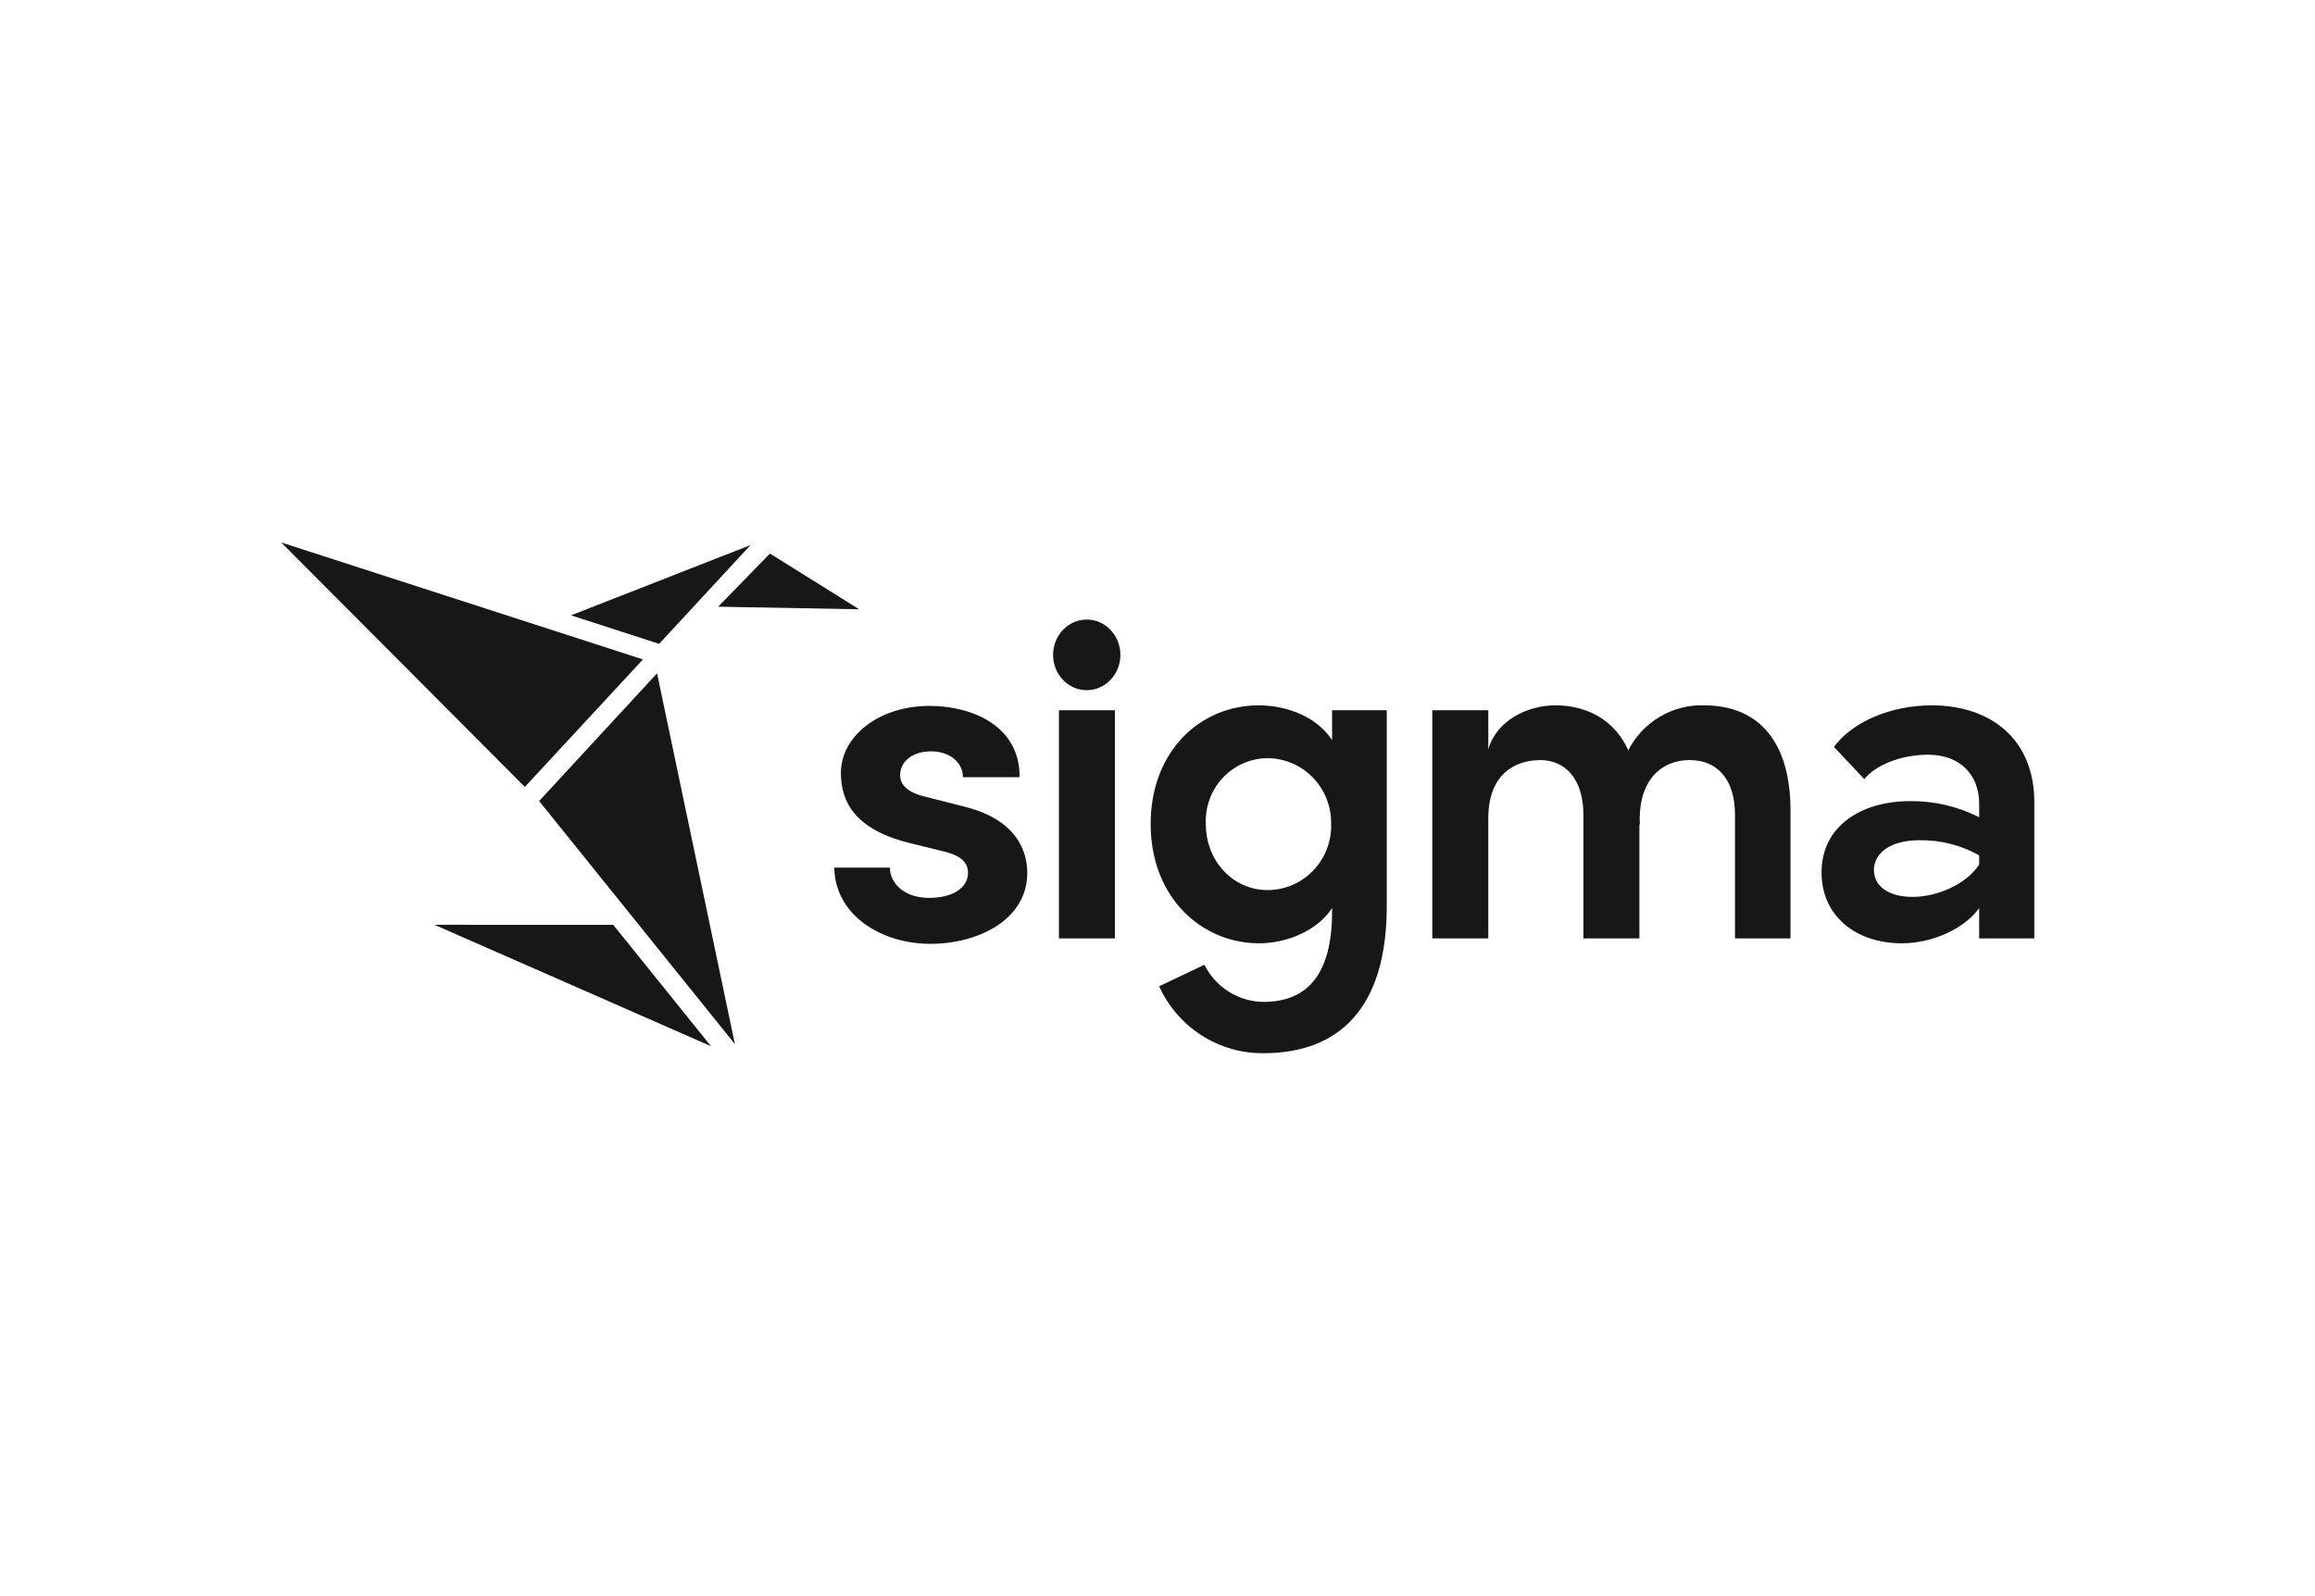
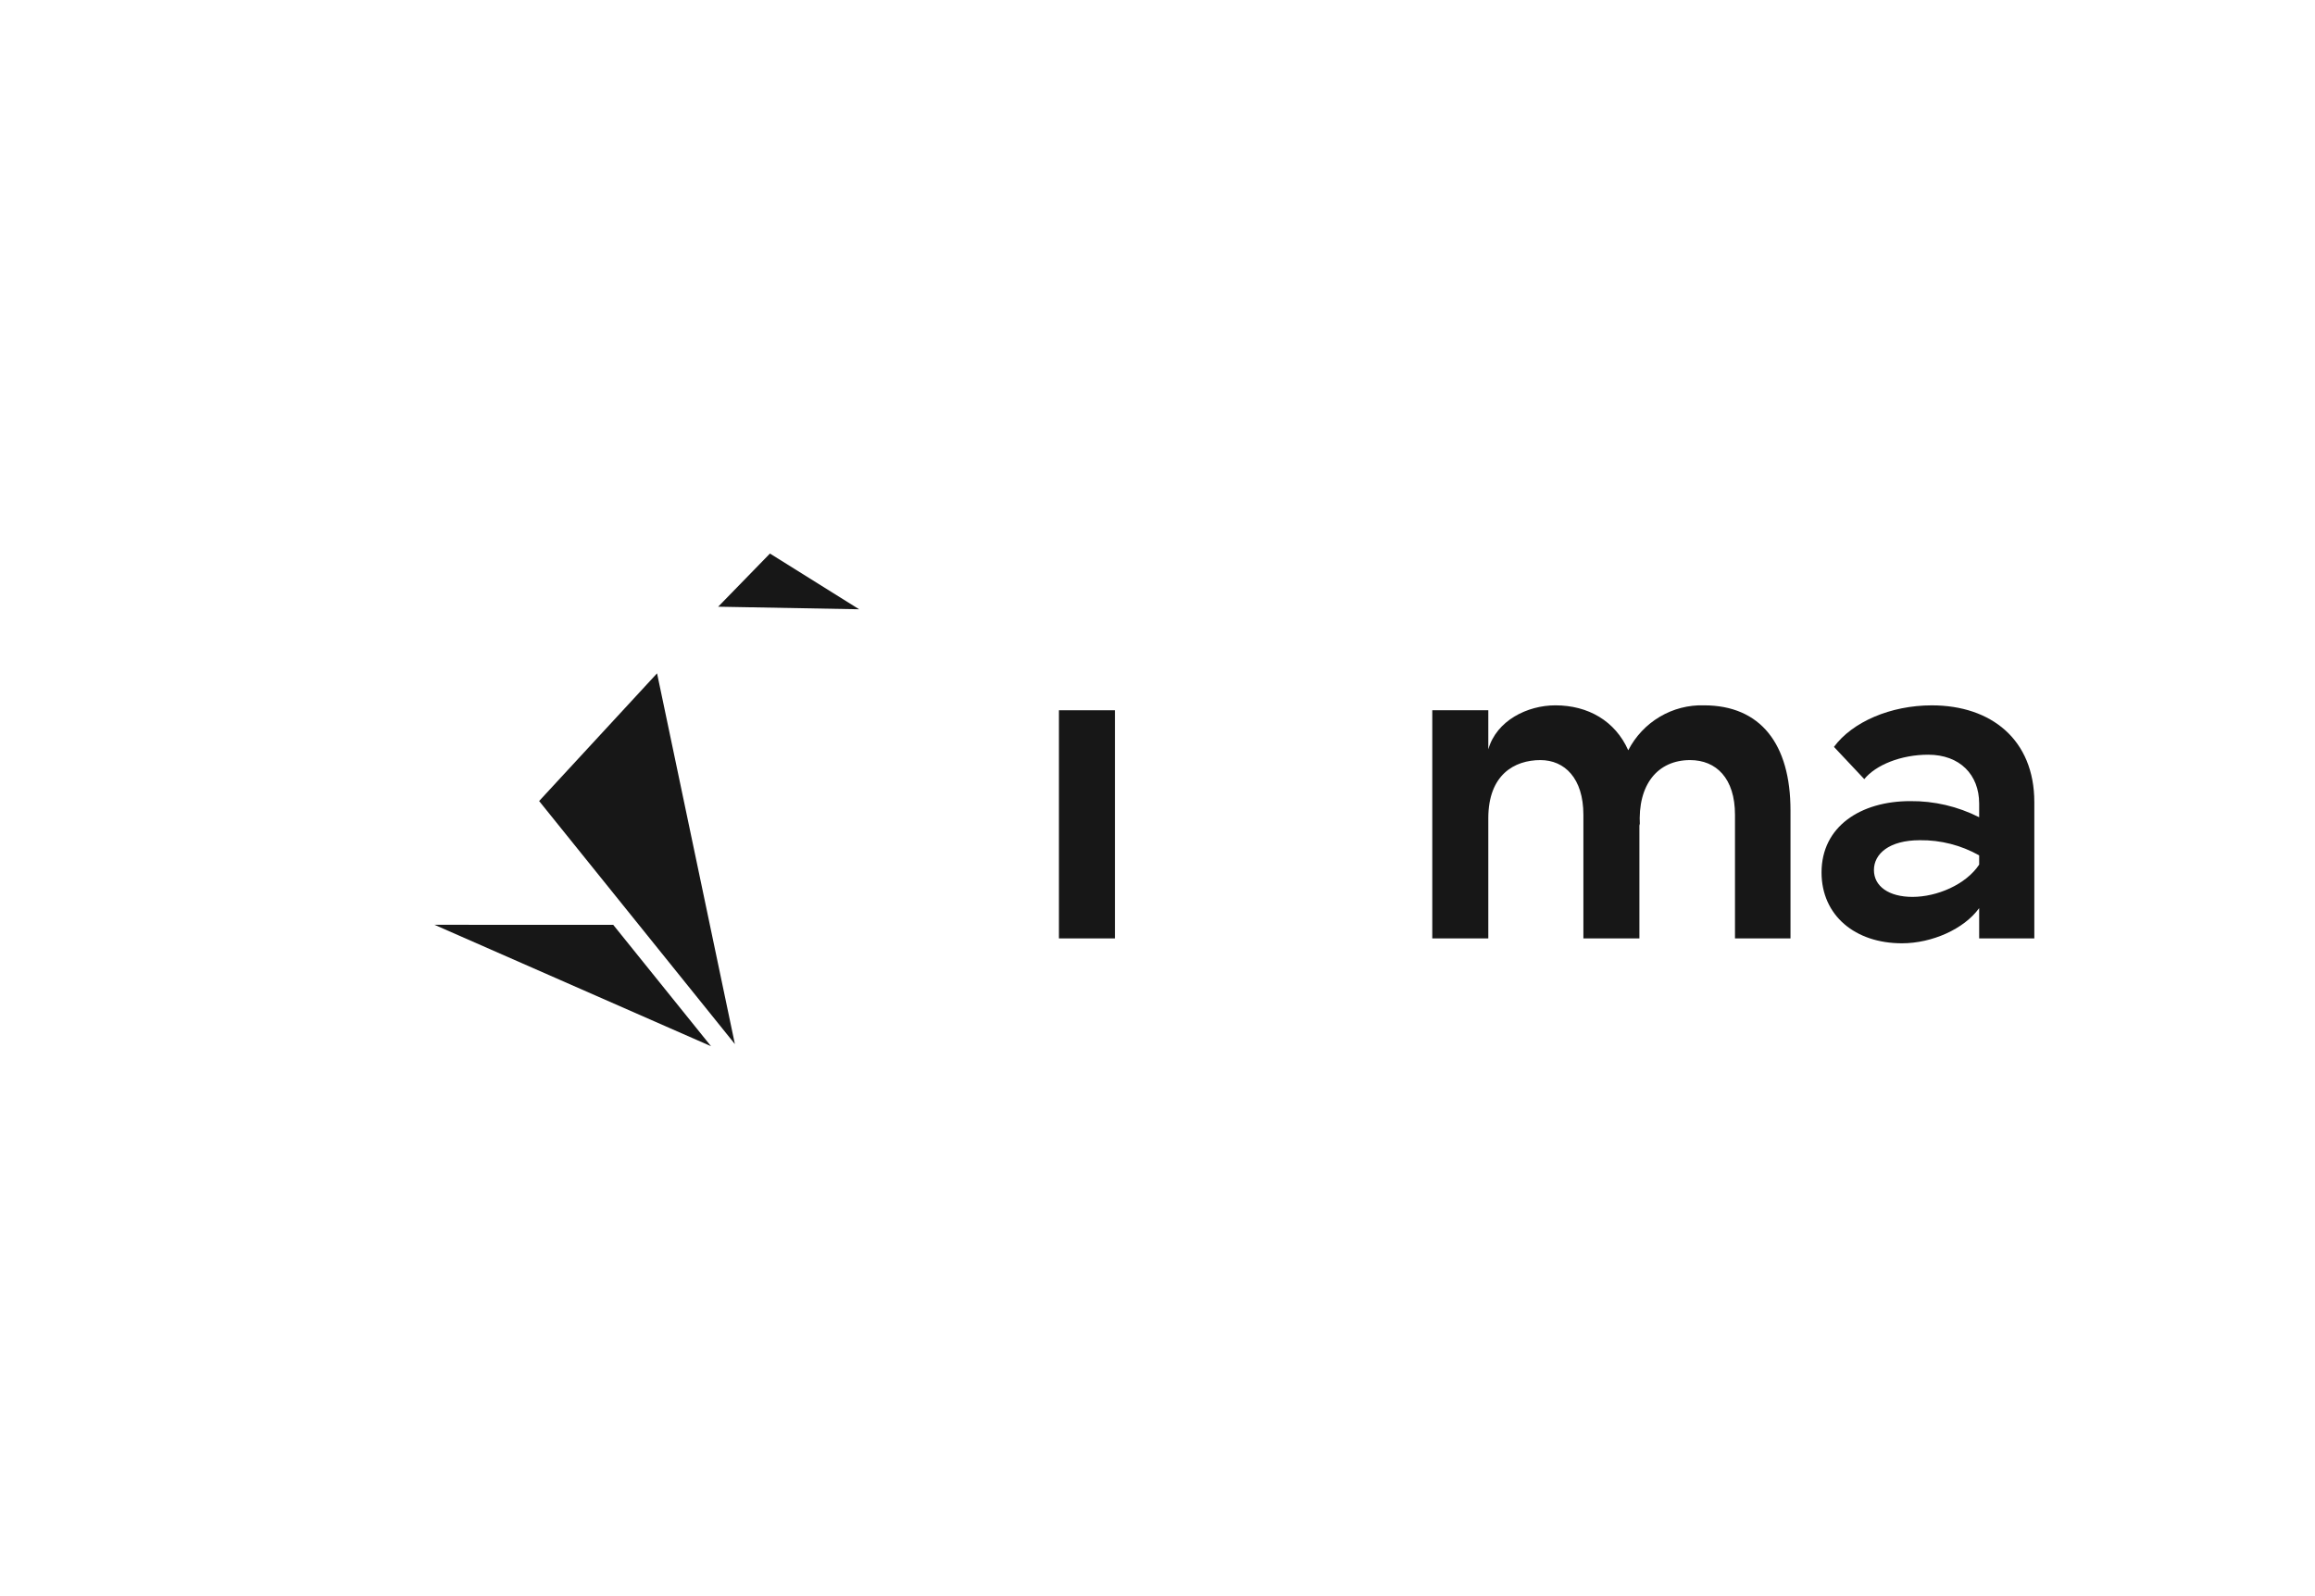
<svg xmlns="http://www.w3.org/2000/svg" width="1920" zoomAndPan="magnify" viewBox="0 0 1440 993" height="1324" preserveAspectRatio="xMidYMid meet" version="1.0">
  <defs>
    <clipPath id="600634aa4b">
      <path d="M 174.918 337 L 400 337 L 400 490 L 174.918 490 Z M 174.918 337 " clip-rule="nonzero" />
    </clipPath>
    <clipPath id="e4fcd30bf5">
      <path d="M 1133 438 L 1265.418 438 L 1265.418 587 L 1133 587 Z M 1133 438 " clip-rule="nonzero" />
    </clipPath>
  </defs>
  <g clip-path="url(#600634aa4b)">
-     <path fill="#171717" d="M 326.469 489.625 L 174.934 337.512 L 399.934 410.289 Z M 326.469 489.625 " fill-opacity="1" fill-rule="nonzero" />
-   </g>
+     </g>
  <path fill="#171717" d="M 335.355 498.402 L 457.125 649.625 L 408.711 418.945 Z M 335.355 498.402 " fill-opacity="1" fill-rule="nonzero" />
  <path fill="#171717" d="M 442.277 650.949 L 270.238 575.398 L 381.461 575.438 Z M 442.277 650.949 " fill-opacity="1" fill-rule="nonzero" />
-   <path fill="#171717" d="M 466.844 339.141 L 409.996 400.609 L 355.199 382.852 Z M 466.844 339.141 " fill-opacity="1" fill-rule="nonzero" />
  <path fill="#171717" d="M 446.727 377.492 L 478.93 344.414 L 534.414 379.086 Z M 446.727 377.492 " fill-opacity="1" fill-rule="nonzero" />
-   <path fill="#171717" d="M 675.984 429.441 C 687.547 429.441 696.918 419.602 696.918 407.461 C 696.918 395.324 687.547 385.484 675.984 385.484 C 664.426 385.484 655.055 395.324 655.055 407.461 C 655.055 419.602 664.426 429.441 675.984 429.441 Z M 675.984 429.441 " fill-opacity="1" fill-rule="nonzero" />
  <path fill="#171717" d="M 1113.742 504.238 L 1113.742 583.871 L 1079.215 583.871 L 1079.215 506.969 C 1079.215 484.176 1067.5 472.926 1051.285 472.926 C 1031.168 472.926 1018.555 488.125 1020.059 513.656 L 1019.758 512.441 L 1019.758 583.871 L 984.918 583.871 L 984.918 506.969 C 984.918 484.176 973.207 472.926 958.195 472.926 C 941.98 472.926 925.766 482.043 925.766 509.102 L 925.766 583.871 L 890.922 583.871 L 890.922 441.922 L 925.766 441.922 L 925.766 466.238 C 930.867 448.305 950.09 438.859 967.48 438.859 C 987.898 438.859 1004.715 448.602 1012.82 466.824 C 1017.289 458.145 1024.082 450.922 1032.422 445.977 C 1040.758 441.027 1050.309 438.562 1059.969 438.859 C 1095.121 438.883 1113.742 462.895 1113.742 504.238 Z M 1113.742 504.238 " fill-opacity="1" fill-rule="nonzero" />
-   <path fill="#171717" d="M 862.602 563.801 L 862.602 441.922 L 828.598 441.895 L 828.598 460.457 C 818.926 445.867 800.457 438.871 782.871 438.871 C 746.816 438.871 715.746 467.145 715.746 512.738 C 715.746 558.027 747.109 586.906 783.168 586.906 C 799.871 586.906 818.926 579.609 828.598 565.023 L 828.598 567.148 C 828.598 607.574 812.184 623.379 785.801 623.379 C 778.191 623.281 770.758 621.078 764.297 617.004 C 757.84 612.934 752.605 607.148 749.164 600.277 L 721.023 613.652 C 726.715 626.172 735.852 636.762 747.344 644.152 C 758.836 651.539 772.188 655.41 785.801 655.301 C 832.699 655.301 862.602 627.637 862.602 563.801 Z M 825.141 496.953 C 827.098 501.879 828.07 507.141 828.012 512.449 L 828.008 512.441 L 828.008 512.461 L 828.012 512.449 C 828.184 517.816 827.285 523.16 825.375 528.172 C 823.465 533.184 820.578 537.754 816.887 541.613 C 813.195 545.473 808.773 548.539 803.887 550.633 C 799 552.727 793.75 553.805 788.441 553.801 C 767.336 553.801 750.043 536.172 750.043 512.461 C 749.832 507.211 750.668 501.973 752.5 497.059 C 754.332 492.141 757.121 487.648 760.707 483.848 C 764.289 480.047 768.59 477.016 773.355 474.934 C 778.121 472.852 783.254 471.762 788.441 471.73 C 793.688 471.754 798.879 472.828 803.711 474.895 C 808.543 476.957 812.926 479.969 816.605 483.758 C 820.281 487.543 823.184 492.027 825.141 496.953 Z M 825.141 496.953 " fill-opacity="1" fill-rule="evenodd" />
  <path fill="#171717" d="M 693.527 441.922 L 658.688 441.922 L 658.688 583.875 L 693.527 583.875 Z M 693.527 441.922 " fill-opacity="1" fill-rule="nonzero" />
-   <path fill="#171717" d="M 553.547 539.824 L 518.93 539.824 C 519.566 570.215 549.117 587.238 578.656 587.25 C 608.82 587.25 638.992 572.039 638.992 543.164 C 638.992 530.09 632.957 510.035 599.617 501.824 L 575.777 495.746 C 567.203 493.922 559.902 489.664 559.902 482.371 C 559.902 473.559 567.836 467.477 579.27 467.477 C 589.75 467.477 598.961 473.559 598.961 483.586 L 634.211 483.586 C 634.531 451.672 604.676 439.207 578.316 439.207 C 545.926 439.207 523.062 458.66 523.062 480.852 C 523.062 498.793 531.633 515.805 564.98 524.316 L 584.672 529.184 C 595.785 531.613 602.137 535.273 602.137 543.164 C 602.137 552.285 592.605 558.664 578 558.664 C 562.441 558.664 553.547 549.566 553.547 539.824 Z M 553.547 539.824 " fill-opacity="1" fill-rule="nonzero" />
  <g clip-path="url(#e4fcd30bf5)">
    <path fill="#171717" d="M 1265.406 583.875 L 1265.406 499.066 C 1265.406 460.156 1238.531 438.879 1201.66 438.867 C 1175.934 438.867 1152.207 449.203 1140.773 464.707 L 1159.641 484.77 C 1166.785 475.957 1182.508 469.57 1199.371 469.57 C 1219.094 469.57 1231.098 482.039 1231.098 499.969 L 1231.098 508.48 C 1217.793 501.746 1203.098 498.309 1188.223 498.453 C 1157.352 498.453 1133.055 514.254 1133.055 542.828 C 1133.055 569.586 1153.922 586.914 1183.078 586.914 C 1201.66 586.914 1221.672 578.098 1231.098 565.027 L 1231.098 583.875 Z M 1231.098 532.199 L 1231.098 537.973 C 1222.812 550.438 1204.805 558.035 1189.652 558.043 C 1174.809 558.043 1165.641 551.383 1165.641 541.336 C 1165.641 531.289 1175.074 522.773 1194.227 522.773 C 1207.121 522.621 1219.828 525.871 1231.098 532.199 Z M 1231.098 532.199 " fill-opacity="1" fill-rule="evenodd" />
  </g>
</svg>